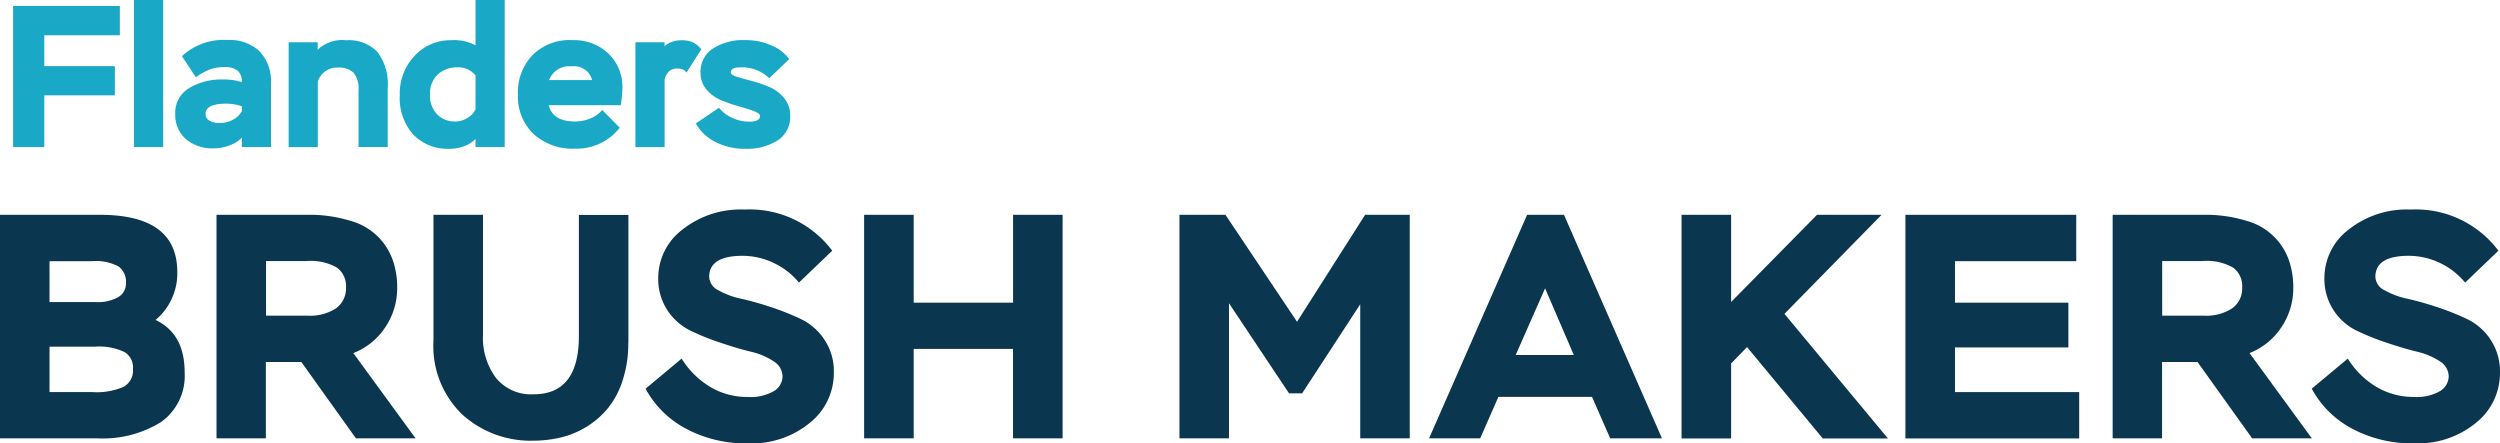
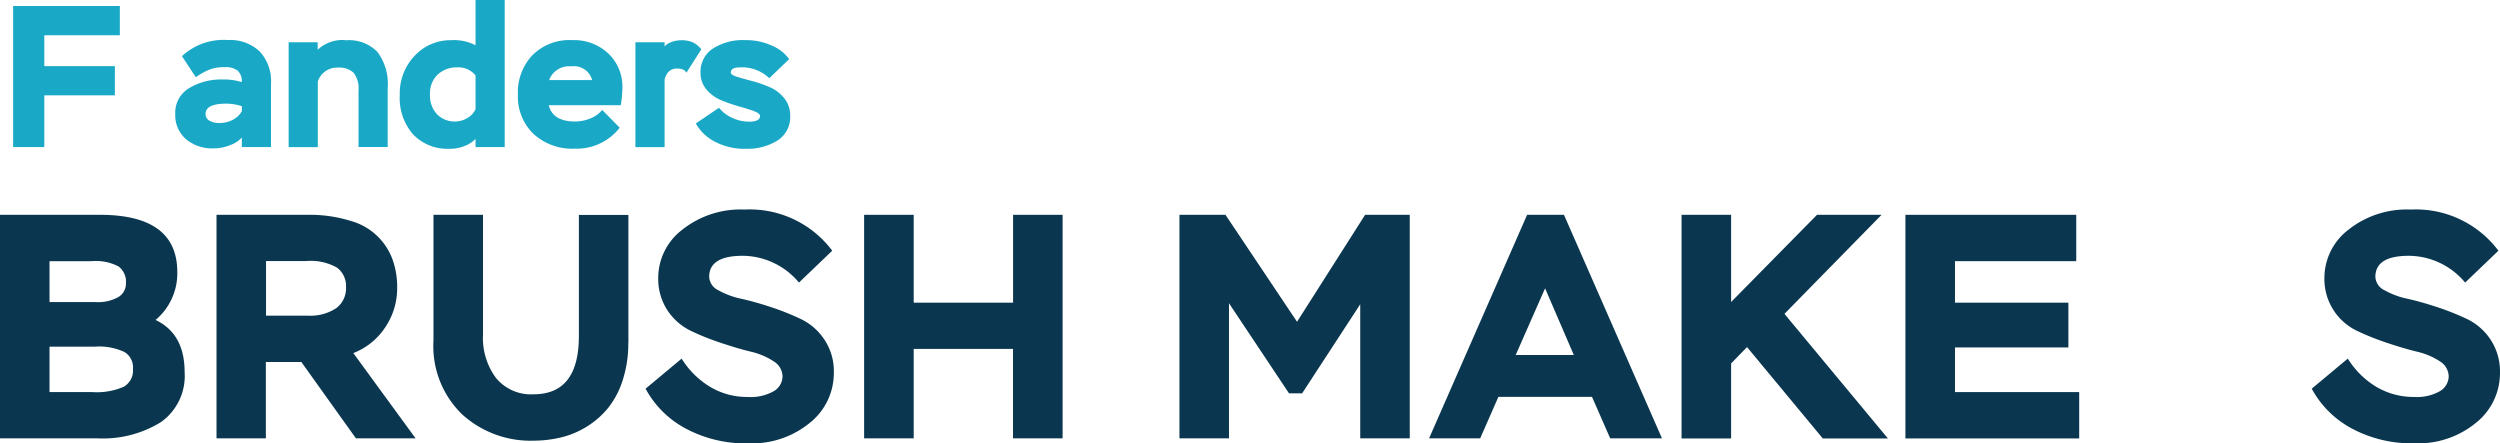
<svg xmlns="http://www.w3.org/2000/svg" id="Laag_2" data-name="Laag 2" width="225.439" height="39.976" viewBox="0 0 225.439 39.976">
  <g id="Group_2811" data-name="Group 2811">
    <g id="Group_2808" data-name="Group 2808" transform="translate(0 18.902)">
      <path id="Path_2701" data-name="Path 2701" d="M0,19H9.013q6.974,0,6.974,5.159a5.479,5.479,0,0,1-1.958,4.323q2.615,1.239,2.62,4.69a5.107,5.107,0,0,1-2.131,4.517,9.94,9.94,0,0,1-5.73,1.468H0Zm4.466,4.18v3.691h4.18a3.749,3.749,0,0,0,2.019-.449,1.414,1.414,0,0,0,.693-1.254,1.732,1.732,0,0,0-.663-1.509,4.379,4.379,0,0,0-2.416-.479h-3.8Zm0,7.718v4.088H8.33a6.1,6.1,0,0,0,2.824-.479,1.68,1.68,0,0,0,.836-1.6,1.615,1.615,0,0,0-.775-1.539,5.378,5.378,0,0,0-2.651-.479h-4.1Z" transform="translate(0 -18.531)" fill="#0a374f" />
      <path id="Path_2702" data-name="Path 2702" d="M19.15,39.156V19H27.3a12.557,12.557,0,0,1,3.956.551,5.6,5.6,0,0,1,3.8,3.568,7.421,7.421,0,0,1,.387,2.447,6.3,6.3,0,0,1-1.071,3.568,6.078,6.078,0,0,1-2.885,2.335L37.1,39.156H31.721L26.8,32.274H23.6v6.882H19.13ZM23.616,23.17v4.924h3.772a4.249,4.249,0,0,0,2.539-.663,2.212,2.212,0,0,0,.9-1.876,2.072,2.072,0,0,0-.8-1.784,4.779,4.779,0,0,0-2.8-.6h-3.6Z" transform="translate(0.374 -18.531)" fill="#0a374f" />
      <path id="Path_2703" data-name="Path 2703" d="M55.907,30.521a10.721,10.721,0,0,1-.489,3.344,7.857,7.857,0,0,1-1.295,2.508,7.665,7.665,0,0,1-1.917,1.7,7.933,7.933,0,0,1-2.314.989,10.82,10.82,0,0,1-2.539.306A9.175,9.175,0,0,1,40.93,37a8.558,8.558,0,0,1-2.59-6.658V19h4.466V29.827a6.027,6.027,0,0,0,1.183,3.9,4.092,4.092,0,0,0,3.375,1.458q4.083,0,4.088-5.24V19.01h4.466V30.531Z" transform="translate(0.749 -18.531)" fill="#0a374f" />
      <path id="Path_2704" data-name="Path 2704" d="M68.641,32.212a6.426,6.426,0,0,0-2.07-.867c-.826-.2-1.723-.469-2.712-.8a22.413,22.413,0,0,1-2.712-1.091,5.291,5.291,0,0,1-2.07-1.825,5.173,5.173,0,0,1-.836-2.957,5.477,5.477,0,0,1,2.172-4.323,8.464,8.464,0,0,1,5.628-1.815,9.3,9.3,0,0,1,7.891,3.711l-3,2.875a6.662,6.662,0,0,0-5.067-2.416q-3.028,0-3.028,1.9a1.411,1.411,0,0,0,.836,1.213,7.2,7.2,0,0,0,2.07.765c.826.184,1.723.438,2.712.765A23.107,23.107,0,0,1,71.17,28.44a5.267,5.267,0,0,1,2.07,1.845,5.1,5.1,0,0,1,.836,2.936,5.728,5.728,0,0,1-2.192,4.568,8.174,8.174,0,0,1-5.444,1.825,11.418,11.418,0,0,1-5.822-1.387A8.817,8.817,0,0,1,57.1,34.689l3.252-2.712a7.707,7.707,0,0,0,2.559,2.539,6.456,6.456,0,0,0,3.4.918,4.209,4.209,0,0,0,2.365-.53,1.578,1.578,0,0,0,.775-1.336,1.629,1.629,0,0,0-.836-1.366Z" transform="translate(1.115 -18.54)" fill="#0a374f" />
      <path id="Path_2705" data-name="Path 2705" d="M89.857,31.092H80.9v8.065H76.43V19H80.9v7.922h8.962V19h4.466V39.156H89.857Z" transform="translate(1.493 -18.531)" fill="#0a374f" />
      <path id="Path_2706" data-name="Path 2706" d="M104.32,19h4.149l6.454,9.645L121.061,19h4.027V39.156h-4.466V27.065l-5.24,8.034H114.2l-5.414-8.126V39.156H104.32Z" transform="translate(2.038 -18.531)" fill="#0a374f" />
      <path id="Path_2707" data-name="Path 2707" d="M135.25,19h3.313L147.4,39.156h-4.669l-1.641-3.742H132.65l-1.641,3.742H126.4L135.239,19Zm-1.04,12.642h5.24l-2.59-6.015Z" transform="translate(2.469 -18.531)" fill="#0a374f" />
      <path id="Path_2708" data-name="Path 2708" d="M148.73,19H153.2v7.861L160.944,19h5.822l-8.758,8.931,9.329,11.235h-5.872l-6.831-8.238L153.2,32.4v6.77H148.73V19Z" transform="translate(2.905 -18.531)" fill="#0a374f" />
      <path id="Path_2709" data-name="Path 2709" d="M168.53,19h15.405v4.18H173v3.742h10.226v4.037H173v4.027h11.2v4.18H168.53V19Z" transform="translate(3.292 -18.531)" fill="#0a374f" />
-       <path id="Path_2710" data-name="Path 2710" d="M186.86,39.156V19h8.146a12.557,12.557,0,0,1,3.956.551,5.6,5.6,0,0,1,3.8,3.568,7.421,7.421,0,0,1,.387,2.447,6.3,6.3,0,0,1-1.071,3.568,6.1,6.1,0,0,1-2.875,2.335l5.618,7.687h-5.383l-4.924-6.882h-3.2v6.882H186.85Zm4.466-15.986v4.924H195.1a4.249,4.249,0,0,0,2.539-.663,2.186,2.186,0,0,0,.9-1.876,2.072,2.072,0,0,0-.8-1.784,4.779,4.779,0,0,0-2.8-.6h-3.6Z" transform="translate(3.65 -18.531)" fill="#0a374f" />
      <path id="Path_2711" data-name="Path 2711" d="M216.011,32.212a6.426,6.426,0,0,0-2.07-.867c-.826-.2-1.723-.469-2.712-.8a23.106,23.106,0,0,1-2.712-1.091,5.164,5.164,0,0,1-2.906-4.782,5.477,5.477,0,0,1,2.172-4.323,8.464,8.464,0,0,1,5.628-1.815,9.3,9.3,0,0,1,7.891,3.711l-3,2.875a6.662,6.662,0,0,0-5.067-2.416q-3.028,0-3.028,1.9a1.411,1.411,0,0,0,.836,1.213,7.2,7.2,0,0,0,2.07.765c.826.184,1.723.438,2.712.765a23.106,23.106,0,0,1,2.712,1.091,5.267,5.267,0,0,1,2.07,1.845,5.175,5.175,0,0,1,.836,2.936,5.728,5.728,0,0,1-2.192,4.568,8.174,8.174,0,0,1-5.444,1.825,11.418,11.418,0,0,1-5.822-1.387,8.817,8.817,0,0,1-3.517-3.538l3.252-2.712a7.707,7.707,0,0,0,2.559,2.539,6.577,6.577,0,0,0,3.4.918,4.209,4.209,0,0,0,2.365-.53,1.578,1.578,0,0,0,.775-1.336,1.629,1.629,0,0,0-.836-1.366Z" transform="translate(3.994 -18.54)" fill="#0a374f" />
    </g>
    <g id="Group_2809" data-name="Group 2809" transform="translate(1.183)">
      <path id="Path_2712" data-name="Path 2712" d="M1.16.53h9.624V3.171H3.974V5.954h6.362v2.63H3.974v4.669H1.16Z" transform="translate(-1.16 0.01)" fill="#19a9c7" />
-       <path id="Path_2713" data-name="Path 2713" d="M11.85,0h2.63V13.264H11.85Z" transform="translate(-0.951)" fill="#19a9c7" />
      <path id="Path_2714" data-name="Path 2714" d="M16.1,5a5.521,5.521,0,0,1,4.16-1.458,3.856,3.856,0,0,1,2.855,1.03,3.919,3.919,0,0,1,1.02,2.9v5.72h-2.63v-.856a2.651,2.651,0,0,1-1.03.673,3.918,3.918,0,0,1-1.519.3,3.642,3.642,0,0,1-2.508-.846,2.86,2.86,0,0,1-.948-2.243,2.577,2.577,0,0,1,1.223-2.325A5.586,5.586,0,0,1,19.782,7.1a5.291,5.291,0,0,1,1.713.234,1.24,1.24,0,0,0-.367-1.03,1.777,1.777,0,0,0-1.162-.316,3.848,3.848,0,0,0-1.315.194,5.632,5.632,0,0,0-1.295.714L16.1,4.988Zm4.608,5.72a1.924,1.924,0,0,0,.8-.765V9.514a4.251,4.251,0,0,0-1.438-.234c-1.223,0-1.835.306-1.835.928a.679.679,0,0,0,.336.6,1.75,1.75,0,0,0,.938.214,2.494,2.494,0,0,0,1.213-.306Z" transform="translate(-0.88 0.069)" fill="#19a9c7" />
      <path id="Path_2715" data-name="Path 2715" d="M25.52,3.744h2.63v.673A3.213,3.213,0,0,1,30.73,3.56,3.572,3.572,0,0,1,33.523,4.6a4.784,4.784,0,0,1,.938,3.283v5.3h-2.63V8.056a2.239,2.239,0,0,0-.449-1.57,1.884,1.884,0,0,0-1.407-.459,1.817,1.817,0,0,0-1.815,1.254V13.2H25.53V3.744Z" transform="translate(-0.684 0.07)" fill="#19a9c7" />
      <path id="Path_2716" data-name="Path 2716" d="M42.191,12.52a2.579,2.579,0,0,1-.928.622,3.543,3.543,0,0,1-1.458.275,4.269,4.269,0,0,1-3.222-1.274A4.947,4.947,0,0,1,35.36,8.564a4.886,4.886,0,0,1,1.346-3.538,4.386,4.386,0,0,1,3.273-1.4,4.139,4.139,0,0,1,2.212.459V0h2.63V13.264h-2.63V12.52Zm-.744-1.876a1.743,1.743,0,0,0,.744-.8V6.8a1.977,1.977,0,0,0-1.652-.724,2.48,2.48,0,0,0-1.754.642,2.32,2.32,0,0,0-.7,1.8,2.443,2.443,0,0,0,.632,1.784,2.2,2.2,0,0,0,1.652.653,2.085,2.085,0,0,0,1.071-.306Z" transform="translate(-0.492)" fill="#19a9c7" />
      <path id="Path_2717" data-name="Path 2717" d="M54.986,11.451a4.927,4.927,0,0,1-4.068,1.886A5.177,5.177,0,0,1,47.207,12a4.683,4.683,0,0,1-1.4-3.548A4.872,4.872,0,0,1,47.1,4.926,4.718,4.718,0,0,1,50.724,3.55a4.5,4.5,0,0,1,3.232,1.2,4.117,4.117,0,0,1,1.274,3.14,11.3,11.3,0,0,1-.143,1.529h-6.5c.245.979,1.04,1.468,2.376,1.468a3.6,3.6,0,0,0,1.376-.275,2.627,2.627,0,0,0,1.071-.765l1.58,1.6Zm-6.362-4.3H52.5a1.683,1.683,0,0,0-1.876-1.234A1.912,1.912,0,0,0,48.624,7.149Z" transform="translate(-0.288 0.069)" fill="#19a9c7" />
      <path id="Path_2718" data-name="Path 2718" d="M56.2,3.744h2.63v.377a1.38,1.38,0,0,1,.591-.387,2.346,2.346,0,0,1,.867-.173,2.558,2.558,0,0,1,1.111.194,2.308,2.308,0,0,1,.744.622L60.8,6.486c-.133-.255-.418-.377-.856-.377-.561,0-.928.326-1.111.979v6.107H56.2Z" transform="translate(-0.085 0.07)" fill="#19a9c7" />
      <path id="Path_2719" data-name="Path 2719" d="M66.77,9.942c-.367-.133-.816-.275-1.336-.418a14.332,14.332,0,0,1-1.57-.54,3.456,3.456,0,0,1-1.346-.969,2.281,2.281,0,0,1-.551-1.539,2.49,2.49,0,0,1,1.081-2.141,5.023,5.023,0,0,1,2.987-.785,5.574,5.574,0,0,1,2.376.5,3.59,3.59,0,0,1,1.55,1.213L68.167,6.986a3.524,3.524,0,0,0-2.651-.979c-.54,0-.816.153-.816.459,0,.143.184.275.551.387s.816.245,1.336.377a11.027,11.027,0,0,1,1.57.54,3.429,3.429,0,0,1,1.346,1,2.442,2.442,0,0,1,.551,1.6,2.5,2.5,0,0,1-1.132,2.223,5.1,5.1,0,0,1-2.865.754,5.726,5.726,0,0,1-2.8-.642,4.108,4.108,0,0,1-1.713-1.641l2.09-1.417a3.114,3.114,0,0,0,1.142.887,3.526,3.526,0,0,0,1.58.367c.653,0,.979-.173.979-.51,0-.153-.184-.306-.551-.438Z" transform="translate(0.019 0.069)" fill="#19a9c7" />
    </g>
  </g>
</svg>